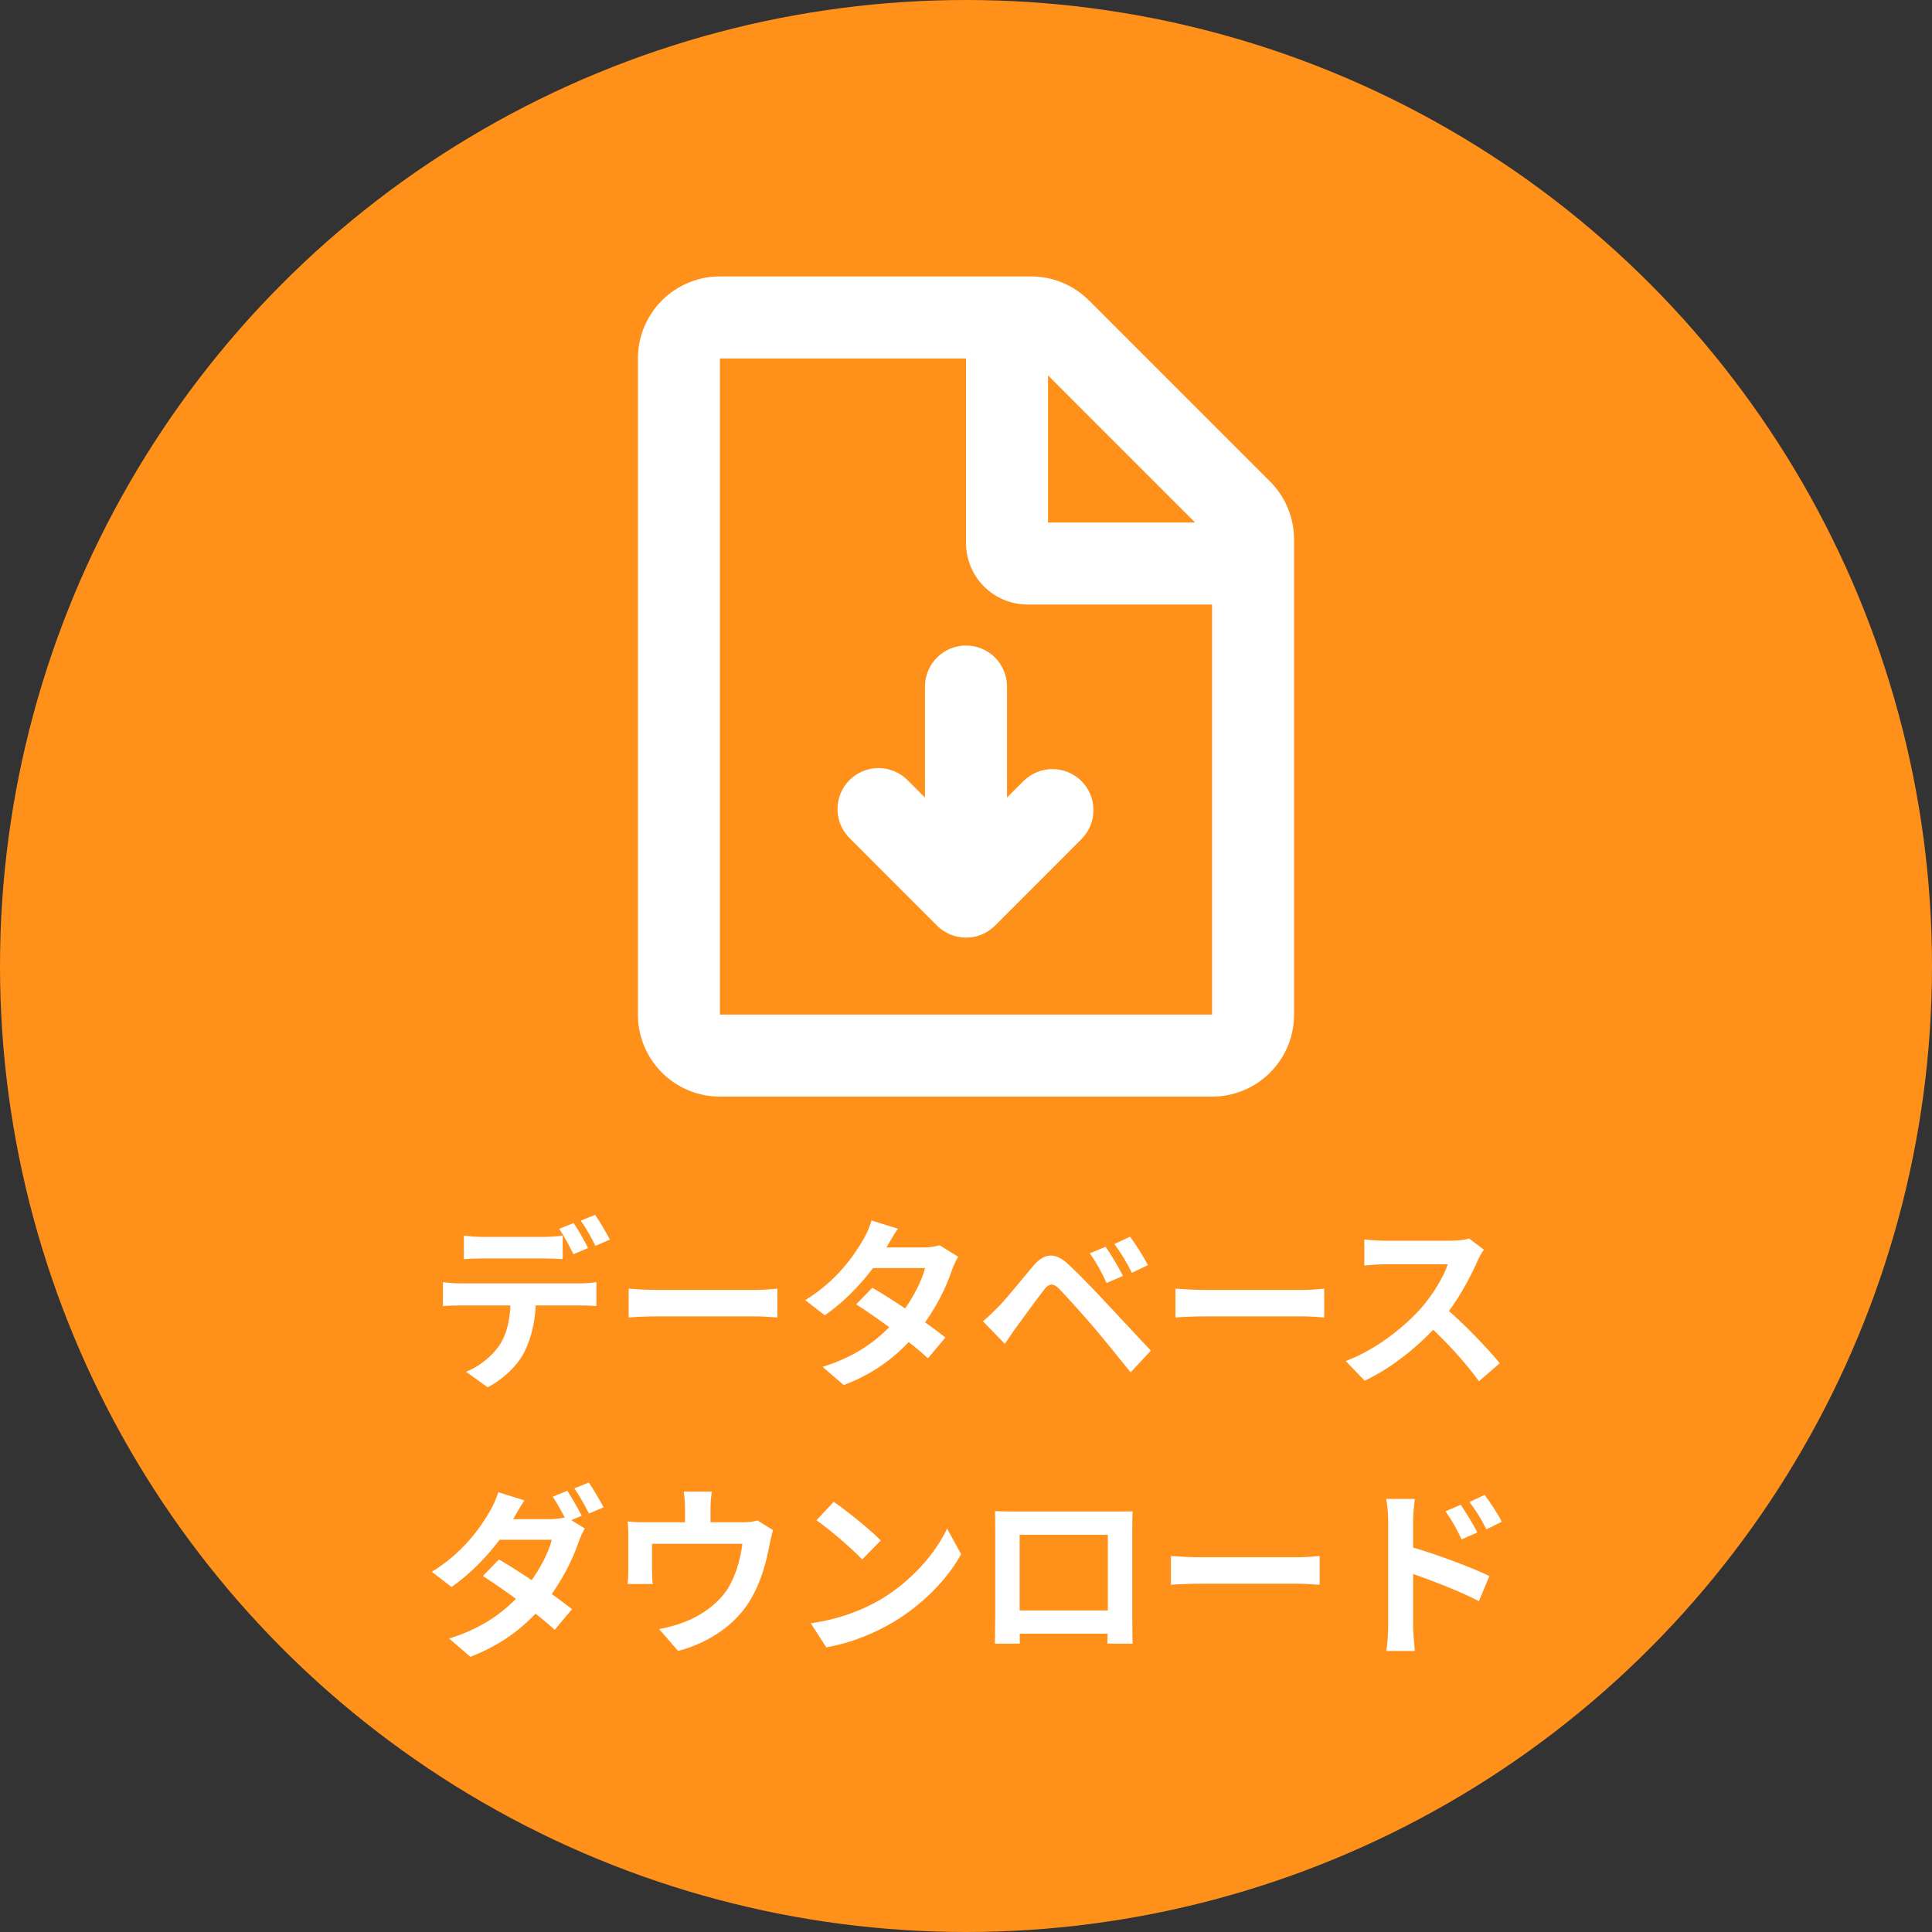
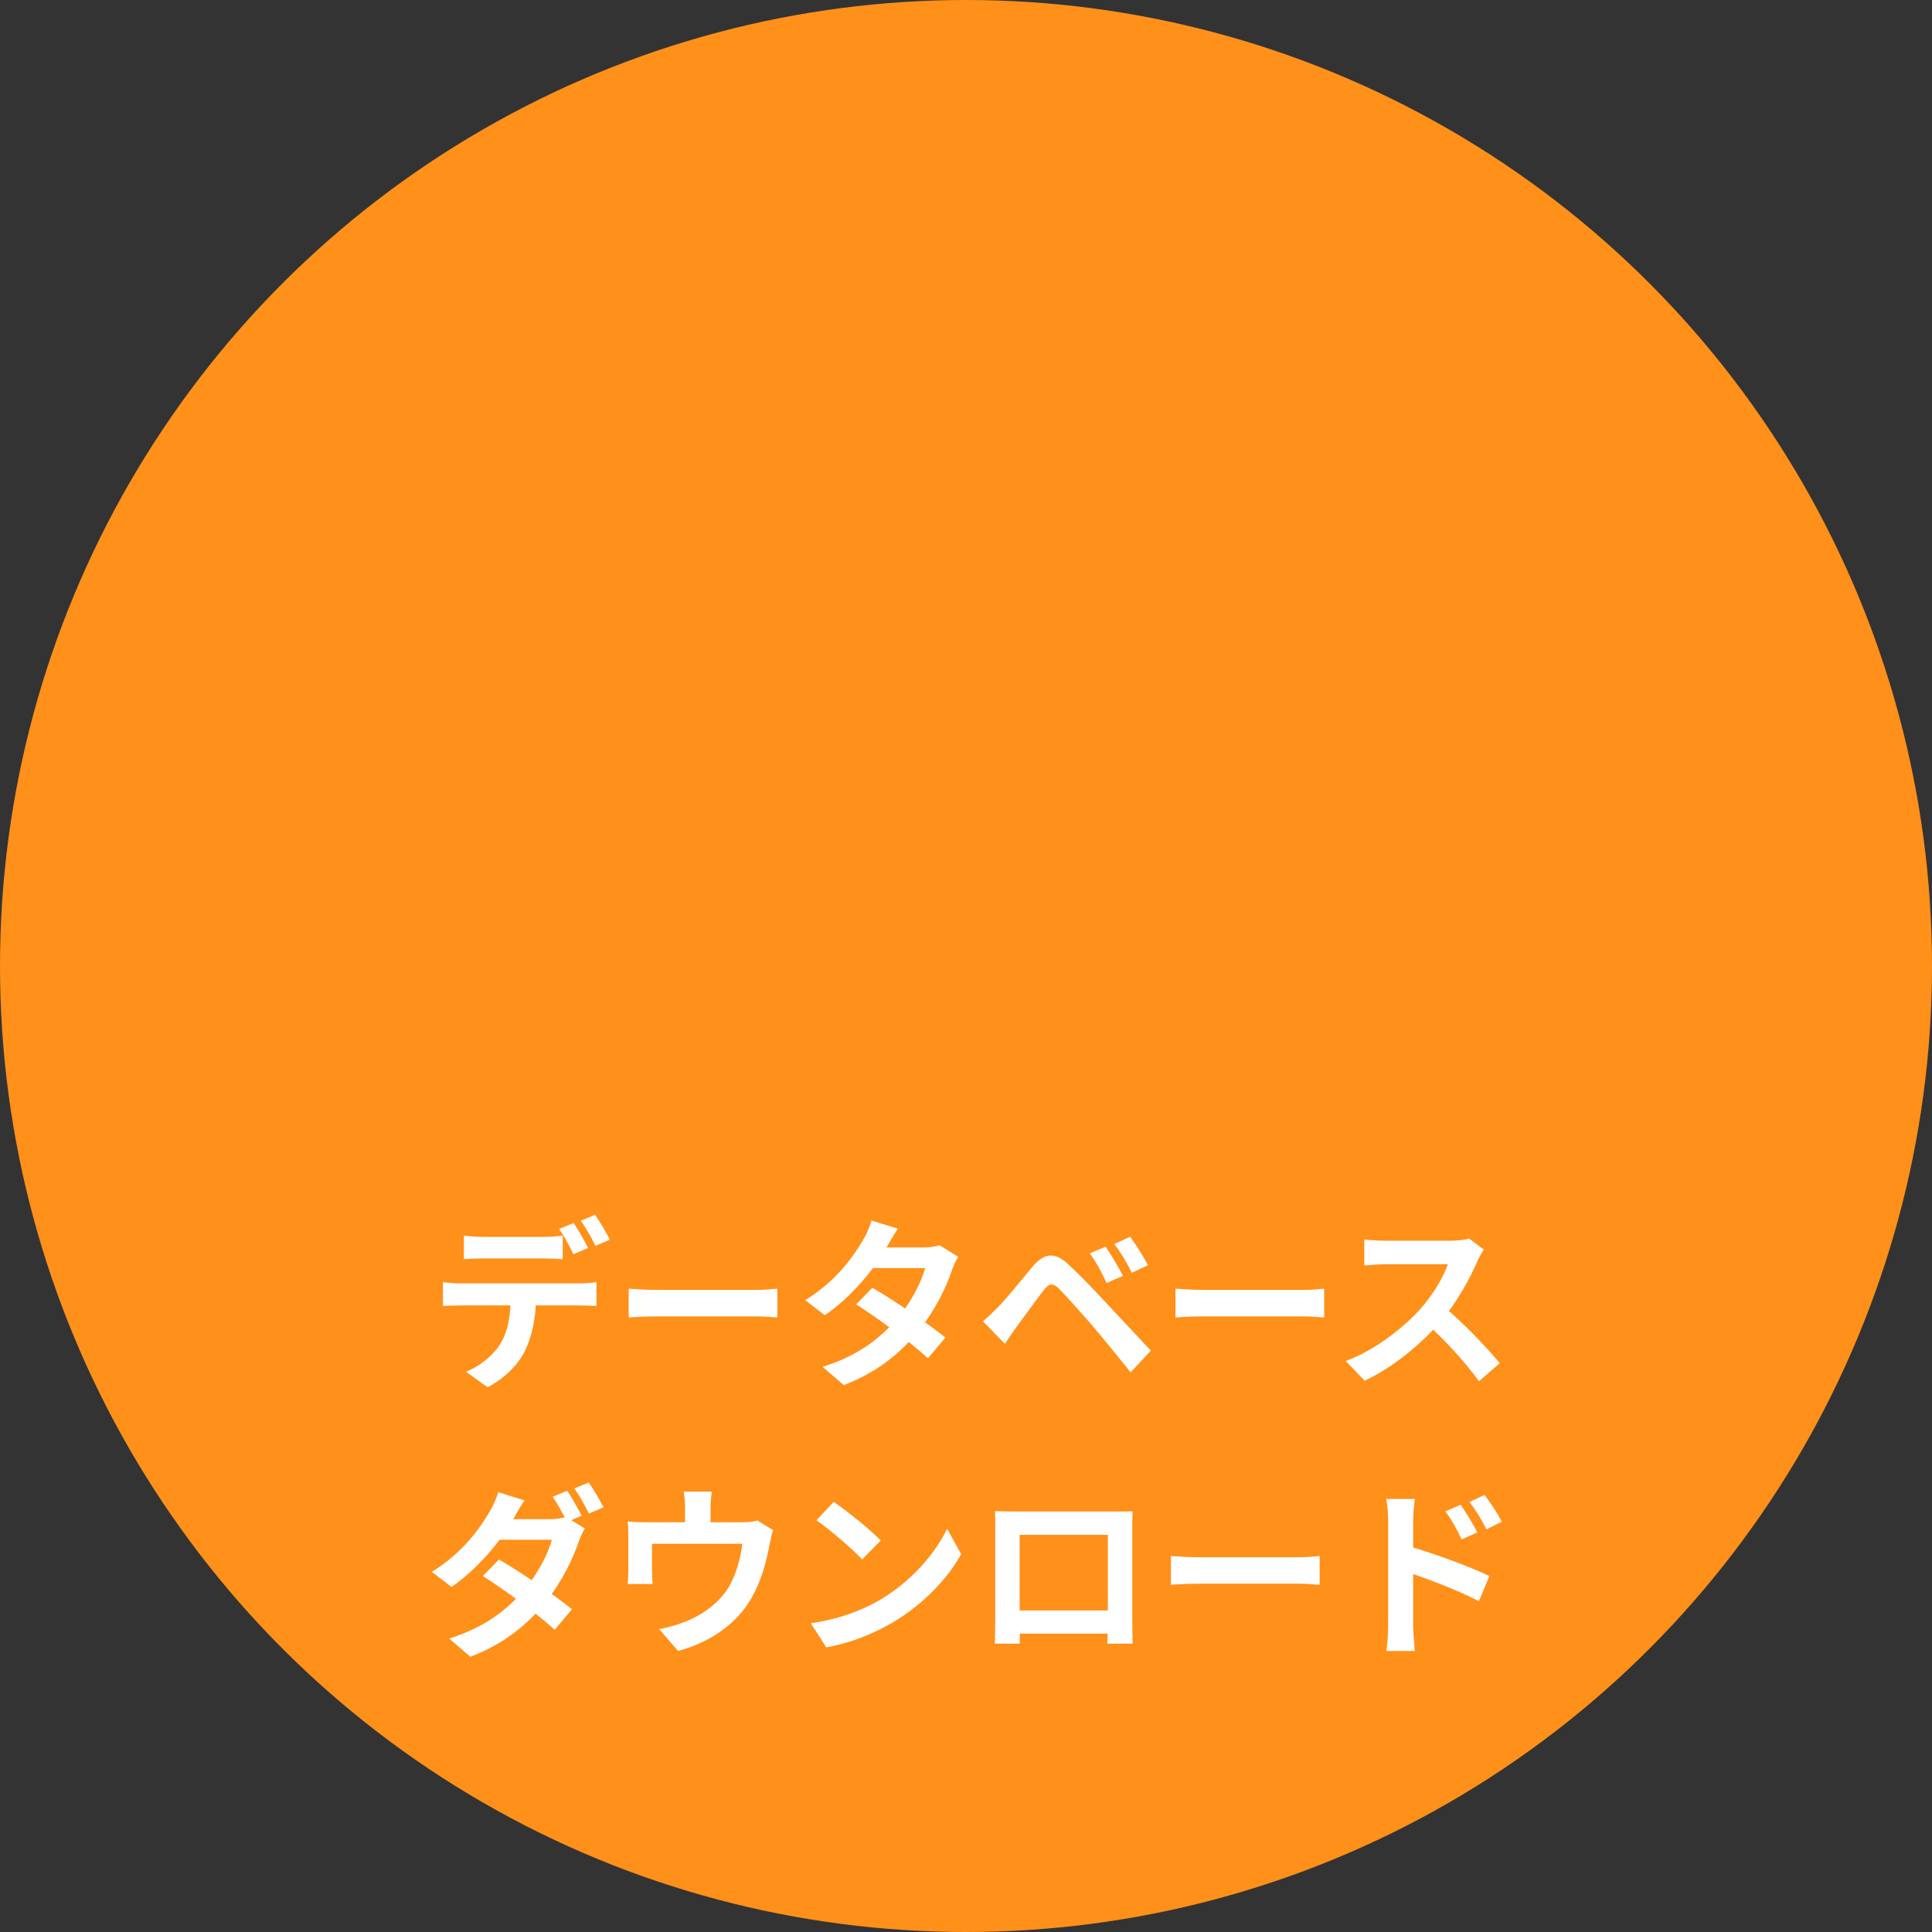
<svg xmlns="http://www.w3.org/2000/svg" width="159" height="159" viewBox="0 0 159 159" fill="none">
  <rect x="0" y="0" width="159" height="159" fill="#333333" stroke="none" />
  <circle cx="79.5" cy="79.5" r="79.5" fill="#FF901A" />
-   <path d="M84.853 22.75C86.438 22.75 87.972 23.308 89.186 24.326L89.625 24.728L104.522 39.625C105.643 40.746 106.333 42.225 106.473 43.803L106.5 44.397V83.5C106.501 85.203 105.857 86.843 104.699 88.092C103.542 89.341 101.954 90.105 100.256 90.233L99.75 90.25H59.25C57.547 90.251 55.907 89.607 54.658 88.449C53.41 87.291 52.645 85.704 52.517 84.006L52.5 83.5V29.5C52.499 27.797 53.143 26.157 54.301 24.908C55.459 23.66 57.046 22.895 58.744 22.767L59.25 22.75H84.853ZM79.5 29.5H59.25V83.5H99.75V49.75H84.562C83.22 49.75 81.932 49.217 80.983 48.267C80.033 47.318 79.5 46.03 79.5 44.688V29.5ZM79.5 53.125C80.395 53.125 81.254 53.481 81.886 54.114C82.519 54.746 82.875 55.605 82.875 56.5V65.639L84.272 64.242C84.909 63.627 85.761 63.287 86.646 63.295C87.531 63.303 88.378 63.658 89.003 64.283C89.629 64.909 89.984 65.756 89.992 66.641C89.999 67.525 89.659 68.378 89.044 69.014L81.889 76.176C81.576 76.49 81.204 76.739 80.794 76.909C80.384 77.079 79.945 77.166 79.502 77.166C79.058 77.166 78.619 77.079 78.209 76.909C77.799 76.739 77.427 76.49 77.114 76.176L69.956 69.014C69.633 68.703 69.376 68.331 69.199 67.919C69.022 67.507 68.929 67.064 68.925 66.616C68.921 66.168 69.007 65.724 69.177 65.309C69.346 64.894 69.597 64.517 69.914 64.2C70.231 63.883 70.607 63.633 71.022 63.463C71.437 63.294 71.881 63.208 72.329 63.212C72.778 63.216 73.221 63.309 73.632 63.486C74.044 63.663 74.416 63.92 74.728 64.242L76.125 65.639V56.5C76.125 55.605 76.481 54.746 77.114 54.114C77.746 53.481 78.605 53.125 79.5 53.125ZM86.25 30.897V43H98.353L86.25 30.897Z" fill="white" />
  <path d="M38.178 101.69C38.658 101.75 39.288 101.795 39.783 101.795C40.728 101.795 43.819 101.795 44.703 101.795C45.214 101.795 45.798 101.75 46.309 101.69V103.625C45.798 103.595 45.214 103.565 44.703 103.565C43.819 103.565 40.728 103.565 39.798 103.565C39.273 103.565 38.644 103.595 38.178 103.625V101.69ZM36.453 105.515C36.889 105.575 37.413 105.62 37.879 105.62C38.824 105.62 46.819 105.62 47.703 105.62C48.019 105.62 48.678 105.59 49.084 105.515V107.48C48.709 107.45 48.123 107.435 47.703 107.435C46.819 107.435 38.824 107.435 37.879 107.435C37.444 107.435 36.858 107.45 36.453 107.48V105.515ZM44.118 106.565C44.118 108.53 43.773 110.03 43.144 111.29C42.618 112.325 41.464 113.495 40.129 114.17L38.358 112.895C39.423 112.475 40.489 111.62 41.089 110.735C41.839 109.61 42.033 108.185 42.033 106.58L44.118 106.565ZM47.209 100.655C47.584 101.195 48.123 102.155 48.394 102.71L47.194 103.22C46.894 102.605 46.428 101.72 46.023 101.135L47.209 100.655ZM48.978 99.98C49.368 100.535 49.923 101.495 50.194 102.02L49.008 102.53C48.694 101.9 48.214 101.03 47.794 100.46L48.978 99.98ZM51.739 106.055C52.294 106.1 53.373 106.16 54.154 106.16C55.923 106.16 60.873 106.16 62.209 106.16C62.913 106.16 63.574 106.085 63.978 106.055V108.425C63.618 108.41 62.853 108.335 62.224 108.335C60.858 108.335 55.923 108.335 54.154 108.335C53.313 108.335 52.309 108.38 51.739 108.425V106.055ZM71.793 105.98C73.638 107.045 76.413 108.965 77.808 110.075L76.368 111.785C75.064 110.555 72.213 108.455 70.459 107.345L71.793 105.98ZM78.859 103.43C78.678 103.715 78.484 104.135 78.349 104.51C77.898 105.89 76.984 107.81 75.633 109.475C74.224 111.23 72.303 112.91 69.439 113.99L67.698 112.49C70.834 111.515 72.618 109.94 73.909 108.44C74.913 107.255 75.844 105.53 76.129 104.36H71.058L71.749 102.665H76.023C76.489 102.665 76.984 102.59 77.329 102.485L78.859 103.43ZM73.894 101.12C73.534 101.645 73.144 102.335 72.963 102.65C71.959 104.465 70.038 106.76 67.879 108.245L66.273 107C68.898 105.38 70.278 103.325 71.043 102.02C71.269 101.66 71.584 100.97 71.719 100.445L73.894 101.12ZM90.993 102.605C91.428 103.235 92.073 104.315 92.418 105.005L91.069 105.59C90.633 104.645 90.243 103.925 89.689 103.145L90.993 102.605ZM93.004 101.78C93.454 102.38 94.129 103.445 94.474 104.12L93.153 104.75C92.674 103.805 92.269 103.13 91.713 102.38L93.004 101.78ZM80.898 108.74C81.334 108.365 81.663 108.05 82.129 107.585C82.803 106.91 83.974 105.44 85.008 104.21C85.909 103.145 86.793 102.98 87.948 104.075C88.969 105.035 90.109 106.22 91.008 107.195C92.013 108.275 93.558 109.925 94.713 111.155L93.049 112.94C92.043 111.695 90.784 110.135 89.898 109.1C89.013 108.065 87.694 106.61 87.153 106.055C86.659 105.575 86.344 105.605 85.924 106.145C85.323 106.91 84.273 108.38 83.659 109.205C83.314 109.67 82.969 110.21 82.698 110.6L80.898 108.74ZM96.739 106.055C97.293 106.1 98.374 106.16 99.153 106.16C100.924 106.16 105.874 106.16 107.209 106.16C107.914 106.16 108.574 106.085 108.979 106.055V108.425C108.619 108.41 107.854 108.335 107.224 108.335C105.859 108.335 100.924 108.335 99.153 108.335C98.314 108.335 97.308 108.38 96.739 108.425V106.055ZM122.121 102.845C122.001 103.01 121.731 103.46 121.596 103.775C120.981 105.2 119.871 107.24 118.581 108.74C116.901 110.675 114.636 112.535 112.311 113.63L110.751 112.01C113.181 111.11 115.491 109.28 116.901 107.72C117.891 106.595 118.806 105.11 119.151 104.045C118.521 104.045 114.696 104.045 114.051 104.045C113.436 104.045 112.611 104.12 112.281 104.15V102.005C112.686 102.065 113.616 102.11 114.051 102.11C114.846 102.11 118.686 102.11 119.346 102.11C120.006 102.11 120.591 102.035 120.906 101.93L122.121 102.845ZM118.776 107.495C120.321 108.755 122.451 110.99 123.426 112.19L121.716 113.675C120.606 112.13 118.971 110.345 117.366 108.89L118.776 107.495ZM46.685 122.685C47.06 123.24 47.585 124.185 47.87 124.74L46.67 125.25C46.355 124.65 45.89 123.75 45.485 123.18L46.685 122.685ZM48.455 122.01C48.845 122.565 49.4 123.525 49.67 124.05L48.47 124.56C48.155 123.93 47.675 123.06 47.27 122.49L48.455 122.01ZM41.06 128.34C42.905 129.405 45.695 131.325 47.075 132.435L45.65 134.13C44.33 132.9 41.495 130.815 39.74 129.705L41.06 128.34ZM48.125 125.79C47.96 126.075 47.765 126.495 47.63 126.87C47.165 128.25 46.25 130.17 44.915 131.835C43.505 133.59 41.57 135.27 38.705 136.35L36.965 134.85C40.1 133.875 41.9 132.3 43.175 130.8C44.195 129.6 45.125 127.89 45.41 126.72H40.325L41.03 125.025H45.29C45.755 125.025 46.265 124.95 46.595 124.845L48.125 125.79ZM43.16 123.48C42.8 124.005 42.425 124.695 42.245 125.01C41.225 126.825 39.305 129.12 37.16 130.605L35.54 129.36C38.165 127.74 39.56 125.67 40.31 124.38C40.535 124.005 40.865 123.315 41 122.805L43.16 123.48ZM58.58 122.76C58.49 123.405 58.475 123.705 58.475 124.14C58.475 124.53 58.475 125.73 58.475 126.3H56.375C56.375 125.64 56.375 124.53 56.375 124.14C56.375 123.705 56.36 123.405 56.27 122.76H58.58ZM63.62 125.925C63.515 126.255 63.395 126.825 63.335 127.11C63.065 128.55 62.675 130.005 61.925 131.37C60.74 133.575 58.475 135.165 55.805 135.87L54.245 134.07C54.935 133.95 55.745 133.725 56.375 133.47C57.605 133.005 58.925 132.12 59.78 130.92C60.53 129.81 60.92 128.385 61.1 127.05H53.66C53.66 127.575 53.66 128.79 53.66 129.255C53.66 129.585 53.675 130.065 53.72 130.365H51.65C51.695 129.99 51.71 129.51 51.71 129.105C51.71 128.61 51.71 127.065 51.71 126.495C51.71 126.165 51.71 125.565 51.65 125.22C52.16 125.265 52.61 125.28 53.18 125.28H61.085C61.7 125.28 62.06 125.22 62.33 125.13L63.62 125.925ZM68.615 123.6C69.65 124.305 71.6 125.865 72.485 126.78L70.955 128.34C70.175 127.5 68.285 125.865 67.19 125.115L68.615 123.6ZM66.725 133.59C69.08 133.26 71.015 132.495 72.47 131.64C75.035 130.11 76.985 127.83 77.945 125.805L79.1 127.905C77.975 129.945 75.98 132.015 73.565 133.47C72.035 134.385 70.1 135.21 68 135.57L66.725 133.59ZM81.89 124.365C82.49 124.38 83.06 124.395 83.465 124.395C84.56 124.395 90.65 124.395 91.73 124.395C92.105 124.395 92.66 124.395 93.215 124.38C93.185 124.83 93.185 125.37 93.185 125.835C93.185 126.75 93.185 132.27 93.185 133.185C93.185 133.77 93.2 135.21 93.215 135.27H91.13C91.13 135.21 91.175 134.04 91.175 133.215C91.175 132.345 91.175 126.315 91.175 126.315H83.915C83.915 126.315 83.915 132.33 83.915 133.215C83.915 133.935 83.93 135.195 83.93 135.27H81.875C81.875 135.195 81.905 133.875 81.905 133.155C81.905 132.255 81.905 126.705 81.905 125.835C81.905 125.4 81.905 124.8 81.89 124.365ZM91.91 132.54V134.445H82.895V132.54H91.91ZM96.365 128.055C96.92 128.1 98 128.16 98.78 128.16C100.55 128.16 105.5 128.16 106.835 128.16C107.54 128.16 108.2 128.085 108.605 128.055V130.425C108.245 130.41 107.48 130.335 106.85 130.335C105.485 130.335 100.55 130.335 98.78 130.335C97.94 130.335 96.935 130.38 96.365 130.425V128.055ZM120.215 123.84C120.635 124.47 121.25 125.43 121.58 126.12L120.29 126.69C119.84 125.745 119.51 125.145 118.955 124.38L120.215 123.84ZM122.18 123.03C122.63 123.63 123.26 124.56 123.59 125.235L122.33 125.865C121.85 124.905 121.49 124.35 120.935 123.615L122.18 123.03ZM114.245 133.785C114.245 132.645 114.245 126.435 114.245 125.16C114.245 124.62 114.185 123.885 114.08 123.36H116.435C116.375 123.885 116.3 124.545 116.3 125.16C116.3 126.825 116.3 132.675 116.3 133.785C116.3 134.22 116.375 135.27 116.435 135.87H114.095C114.185 135.285 114.245 134.385 114.245 133.785ZM115.85 127.23C117.86 127.785 121.085 128.97 122.57 129.705L121.715 131.775C120.02 130.89 117.485 129.93 115.85 129.39V127.23Z" fill="white" />
</svg>